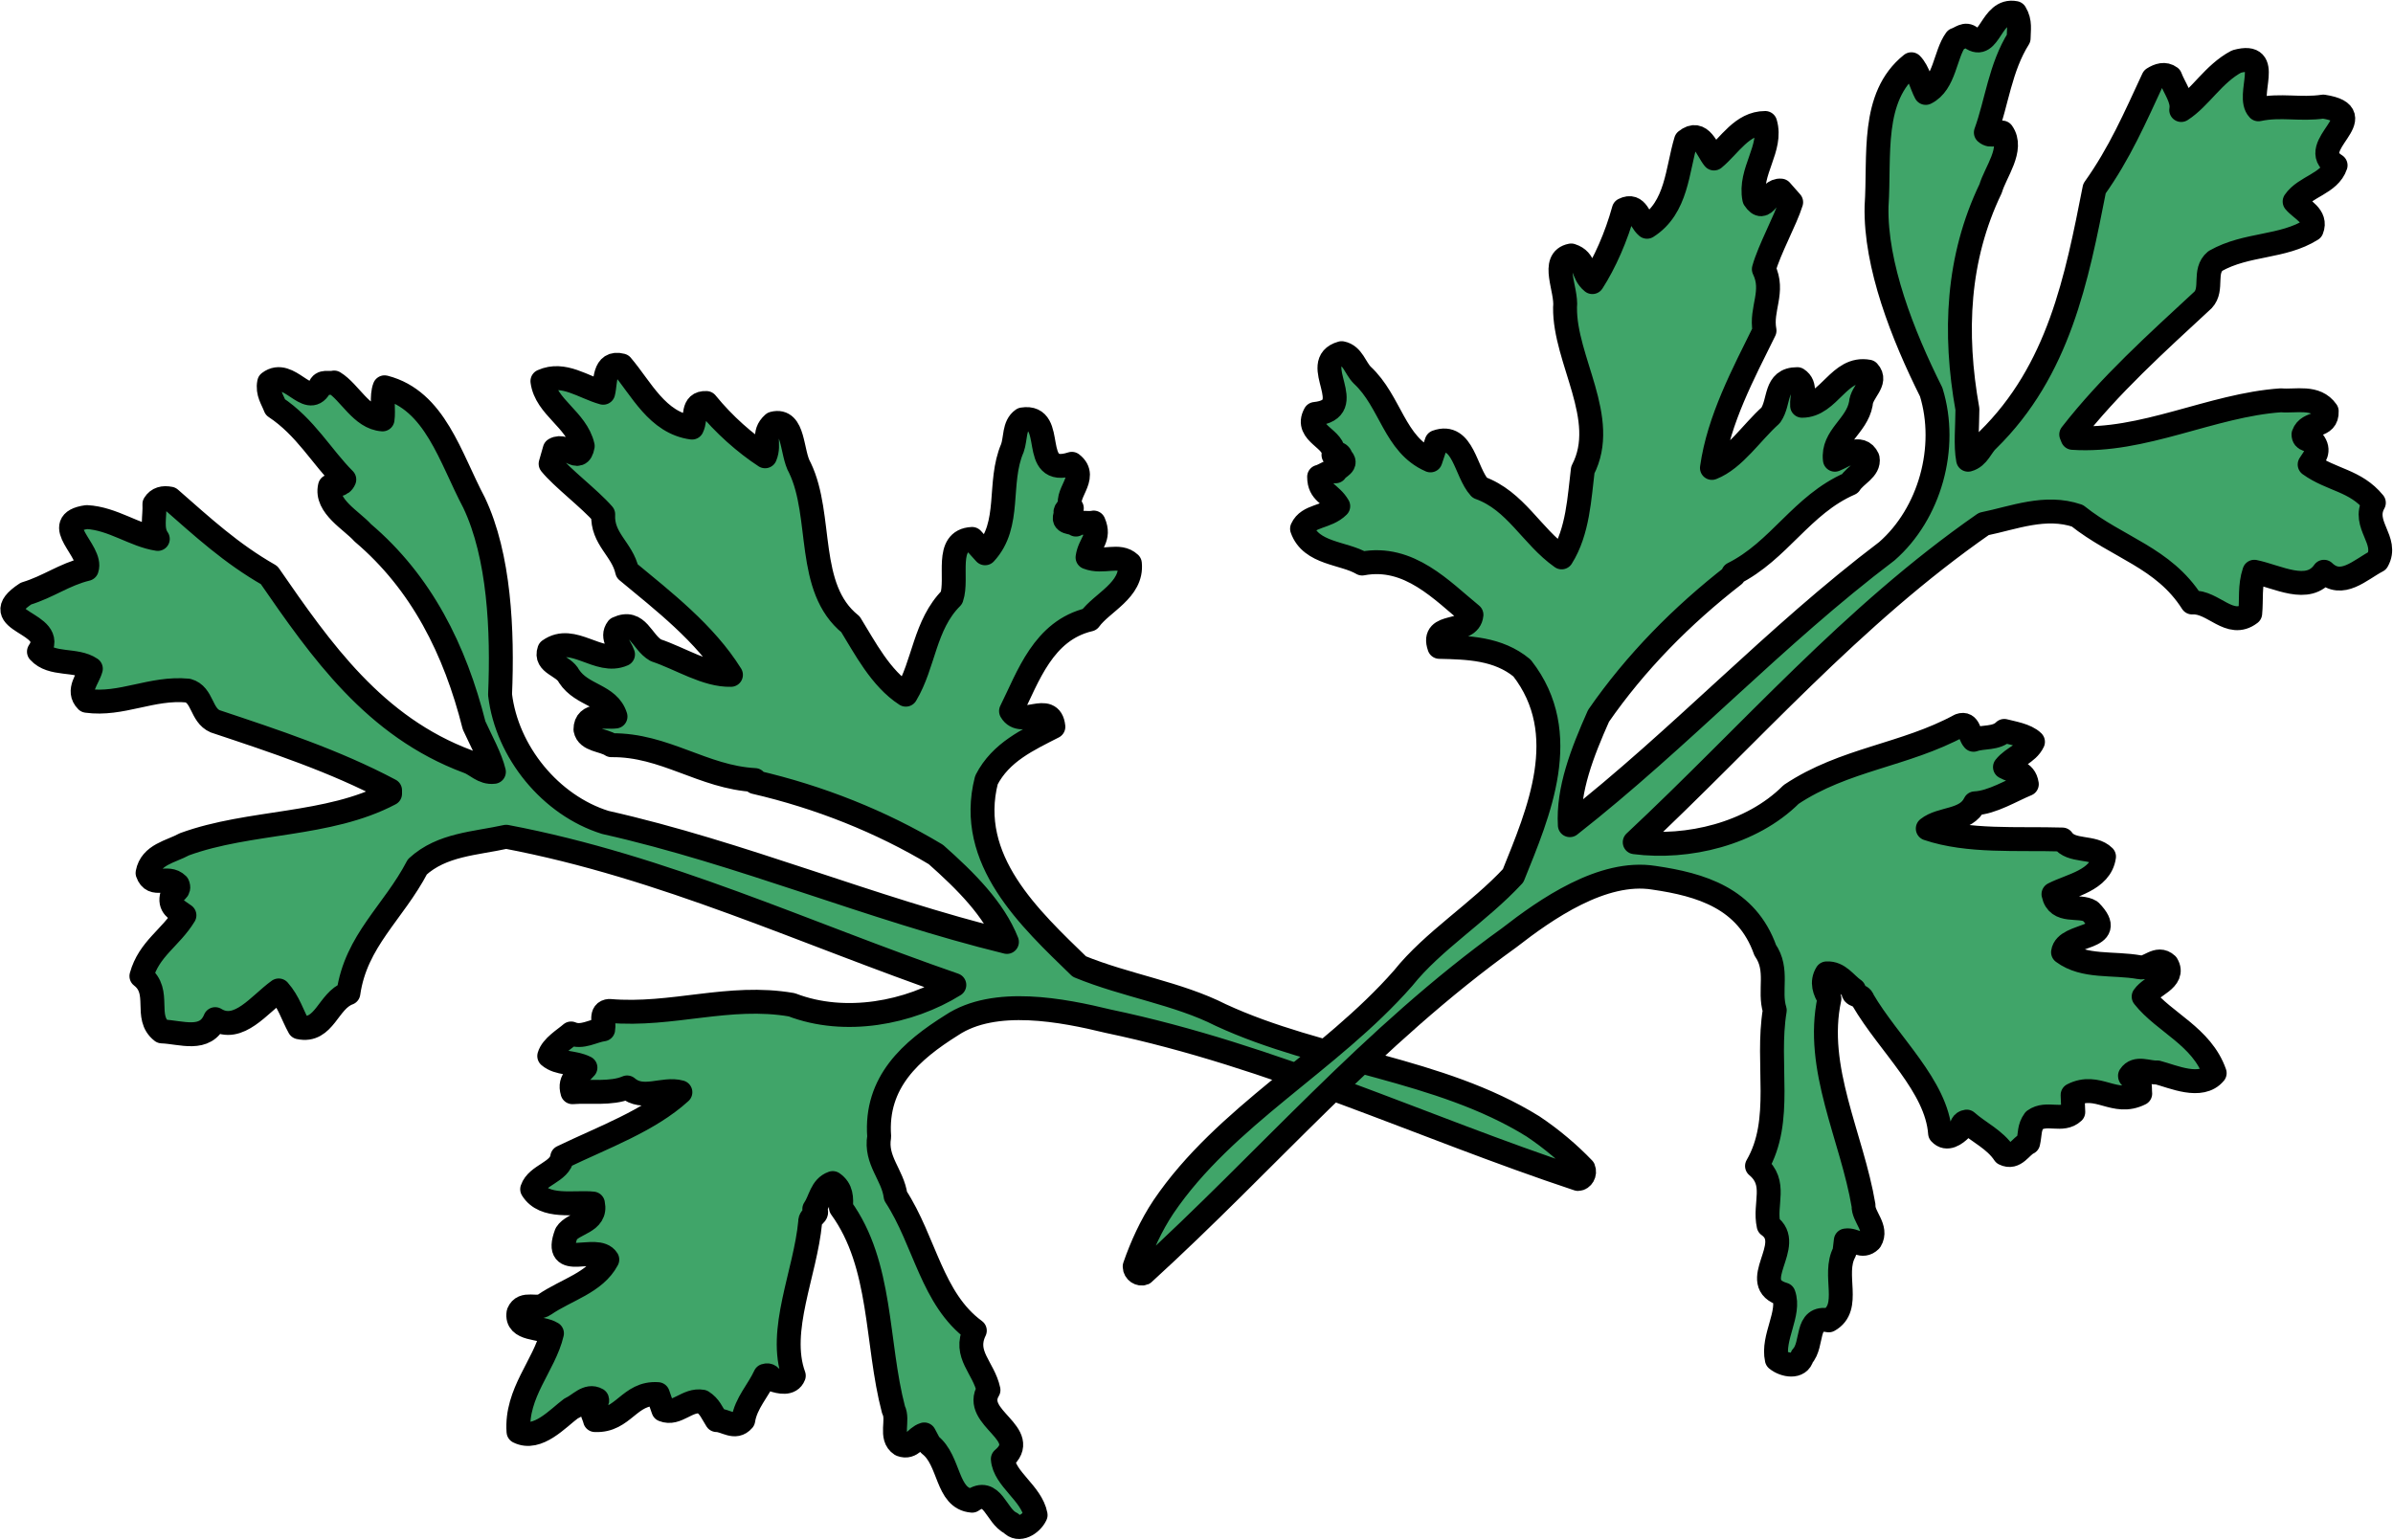
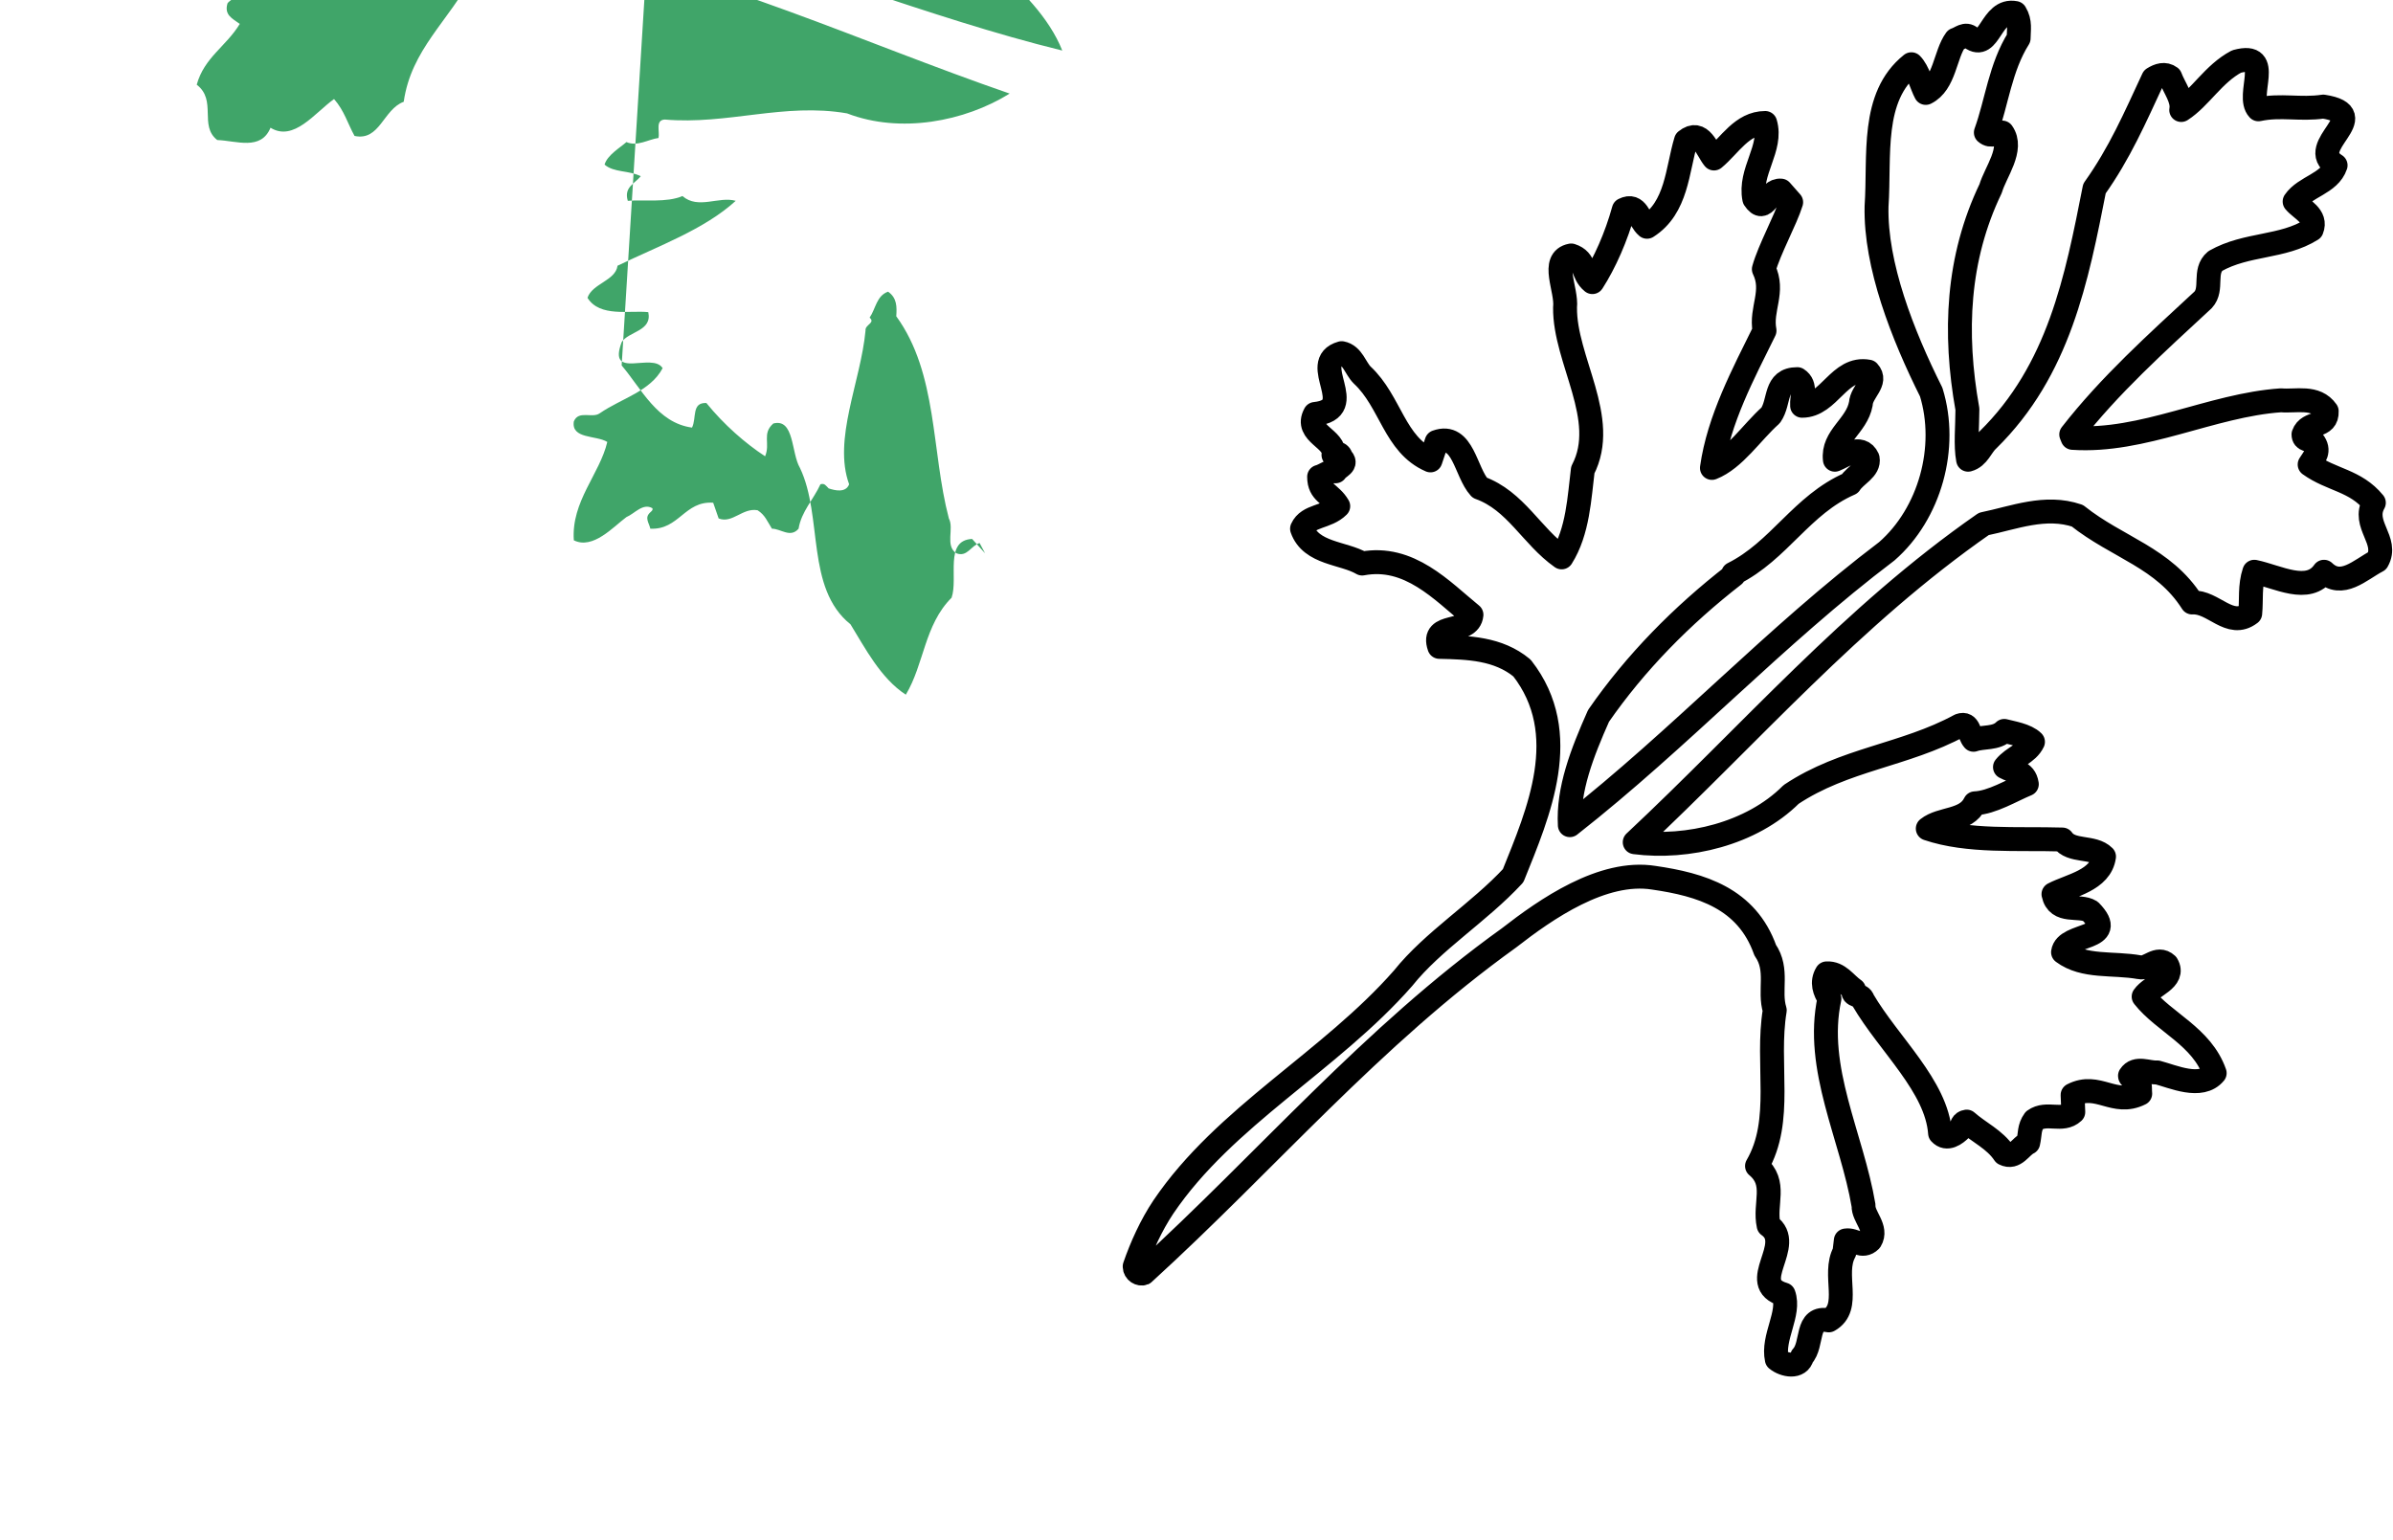
<svg xmlns="http://www.w3.org/2000/svg" xml:space="preserve" width="132.397" height="85.228" fill-rule="evenodd" stroke-linejoin="round" stroke-width="28.222" preserveAspectRatio="xMidYMid" version="1.2" viewBox="0 0 3503 2255">
  <defs class="ClipPathGroup">
    <clipPath id="a" clipPathUnits="userSpaceOnUse">
      <path d="M0 0h21590v27940H0z" />
    </clipPath>
  </defs>
  <g class="SlideGroup">
    <g class="Slide" clip-path="url(#a)" transform="translate(-8927 -12804)">
      <g class="Page">
        <g class="Group">
          <g class="Group">
            <g class="com.sun.star.drawing.ClosedBezierShape">
              <path fill="none" d="M8927 13320h2338v1739H8927z" class="BoundingBox" />
-               <path fill="#40a569" d="M9837 13339c29 34 52 84 103 91 7-14-1-37 21-36 26 32 57 59 86 78 8-19-5-33 12-48 31-8 26 43 39 65 34 71 8 176 74 229 21 34 44 79 81 103 27-45 27-102 67-142 10-29-11-84 30-86l19 21c39-42 18-103 40-154 5-14 2-33 15-42 51-8 8 86 72 65 26 20-14 46 0 65-6-2-11 4-9 9-6 14 9 10 15 15 6-5 17-1 26-3 10 23-6 30-9 51 23 9 46-6 62 9 4 39-41 57-59 82-68 16-90 84-115 134 15 26 58-15 62 23-37 19-77 37-98 78-30 117 64 203 136 273 68 28 144 39 207 71 147 68 320 78 457 163 27 18 53 40 74 62 3 7-2 15-8 15-232-77-445-180-688-231-66-16-166-36-229 6-59 37-112 83-106 163-6 35 20 56 24 87 43 66 53 151 116 197-17 35 13 54 20 87-25 41 65 64 21 101 2 29 42 50 48 82-6 13-25 25-36 12-22-10-27-54-57-33-38-3-32-59-62-82l-8-15c-13 4-18 21-34 15-17-11-3-36-11-51-26-99-16-212-77-296 1-14 1-27-12-36-17 6-18 25-27 38 9 8-7 10-6 19-7 75-48 159-24 225-5 13-21 9-30 6-4-4-6-8-12-6-10 22-28 40-32 65-12 14-26 0-39 0-7-11-10-20-21-27-22-4-37 20-57 12l-8-23c-42-3-50 40-92 38-2-9-9-16 0-24 2-2 4-3 3-6-14-8-26 8-38 13-19 14-49 48-77 34-4-57 38-97 49-144-16-10-53-4-49-30 7-17 27-4 38-12 32-22 74-32 92-66-15-24-81 18-60-38 10-16 45-16 39-44-27-3-71 8-89-21 7-21 41-25 44-47 60-29 127-53 173-95-25-7-55 13-78-7-23 10-56 5-80 7-6-20 10-25 19-36-18-9-39-5-53-17 4-14 23-25 32-33 16 7 32-4 47-6 2-10-5-26 9-27 92 8 175-25 267-9 78 30 172 12 238-29-220-76-424-173-656-217-45 10-94 11-130 44-35 67-90 108-101 185-30 11-35 58-72 50-10-18-15-37-30-54-28 20-59 63-93 42-14 34-50 19-78 18-27-21 0-58-30-81 11-40 43-56 63-89-11-8-23-13-18-30 3-5 12-6 8-15-15-15-36 6-44-17 5-27 34-31 54-42 96-35 210-26 301-74v-5c-81-43-169-72-256-101-21-9-18-39-40-45-53-5-97 22-148 15-15-15 2-32 6-47-22-15-57-4-76-25 30-44-83-43-19-85 33-10 56-28 89-36 9-26-56-68 0-76 38 2 70 27 104 32-10-14-4-33-5-51 5-8 13-10 23-8 48 42 89 80 145 112 76 110 154 222 291 273 12 4 22 17 38 15-5-21-19-46-29-68-28-111-77-209-163-282-16-18-55-39-48-68 7-3 17 0 21-10-33-33-57-77-101-106-4-11-12-21-9-36 29-22 56 38 74 7 3-10 13-5 21-7 23 14 40 52 71 54 2-13-2-34 3-47 74 19 96 103 131 169 37 78 42 187 38 281 10 84 74 162 154 187 200 45 388 126 588 175-19-48-60-89-104-128-80-48-170-84-265-106v-3c-76-4-132-52-210-51-12-8-35-7-38-23 0-25 30-17 44-19-10-32-49-30-68-59-8-16-36-18-29-38 35-25 72 22 108 6-4-12-18-25-8-38 30-14 35 20 56 32 36 12 74 37 110 36-38-61-99-108-152-152-7-32-37-47-35-83-20-23-60-53-77-74l6-21c17-10 36 23 41-5-9-39-54-57-59-95 31-14 60 9 89 17 4-15 0-47 27-40z" />
-               <path fill="none" stroke="#000" stroke-width="35" d="M9837 13339c29 34 52 84 103 91 7-14-1-37 21-36 26 32 57 59 86 78 8-19-5-33 12-48 31-8 26 43 39 65 34 71 8 176 74 229 21 34 44 79 81 103 27-45 27-102 67-142 10-29-11-84 30-86l19 21c39-42 18-103 40-154 5-14 2-33 15-42 51-8 8 86 72 65 26 20-14 46 0 65-6-2-11 4-9 9-6 14 9 10 15 15 6-5 17-1 26-3 10 23-6 30-9 51 23 9 46-6 62 9 4 39-41 57-59 82-68 16-90 84-115 134 15 26 58-15 62 23-37 19-77 37-98 78-30 117 64 203 136 273 68 28 144 39 207 71 147 68 320 78 457 163 27 18 53 40 74 62 3 7-2 15-8 15-232-77-445-180-688-231-66-16-166-36-229 6-59 37-112 83-106 163-6 35 20 56 24 87 43 66 53 151 116 197-17 35 13 54 20 87-25 41 65 64 21 101 2 29 42 50 48 82-6 13-25 25-36 12-22-10-27-54-57-33-38-3-32-59-62-82l-8-15c-13 4-18 21-34 15-17-11-3-36-11-51-26-99-16-212-77-296 1-14 1-27-12-36-17 6-18 25-27 38 9 8-7 10-6 19-7 75-48 159-24 225-5 13-21 9-30 6-4-4-6-8-12-6-10 22-28 40-32 65-12 14-26 0-39 0-7-11-10-20-21-27-22-4-37 20-57 12l-8-23c-42-3-50 40-92 38-2-9-9-16 0-24 2-2 4-3 3-6-14-8-26 8-38 13-19 14-49 48-77 34-4-57 38-97 49-144-16-10-53-4-49-30 7-17 27-4 38-12 32-22 74-32 92-66-15-24-81 18-60-38 10-16 45-16 39-44-27-3-71 8-89-21 7-21 41-25 44-47 60-29 127-53 173-95-25-7-55 13-78-7-23 10-56 5-80 7-6-20 10-25 19-36-18-9-39-5-53-17 4-14 23-25 32-33 16 7 32-4 47-6 2-10-5-26 9-27 92 8 175-25 267-9 78 30 172 12 238-29-220-76-424-173-656-217-45 10-94 11-130 44-35 67-90 108-101 185-30 11-35 58-72 50-10-18-15-37-30-54-28 20-59 63-93 42-14 34-50 19-78 18-27-21 0-58-30-81 11-40 43-56 63-89-11-8-23-13-18-30 3-5 12-6 8-15-15-15-36 6-44-17 5-27 34-31 54-42 96-35 210-26 301-74v-5c-81-43-169-72-256-101-21-9-18-39-40-45-53-5-97 22-148 15-15-15 2-32 6-47-22-15-57-4-76-25 30-44-83-43-19-85 33-10 56-28 89-36 9-26-56-68 0-76 38 2 70 27 104 32-10-14-4-33-5-51 5-8 13-10 23-8 48 42 89 80 145 112 76 110 154 222 291 273 12 4 22 17 38 15-5-21-19-46-29-68-28-111-77-209-163-282-16-18-55-39-48-68 7-3 17 0 21-10-33-33-57-77-101-106-4-11-12-21-9-36 29-22 56 38 74 7 3-10 13-5 21-7 23 14 40 52 71 54 2-13-2-34 3-47 74 19 96 103 131 169 37 78 42 187 38 281 10 84 74 162 154 187 200 45 388 126 588 175-19-48-60-89-104-128-80-48-170-84-265-106v-3c-76-4-132-52-210-51-12-8-35-7-38-23 0-25 30-17 44-19-10-32-49-30-68-59-8-16-36-18-29-38 35-25 72 22 108 6-4-12-18-25-8-38 30-14 35 20 56 32 36 12 74 37 110 36-38-61-99-108-152-152-7-32-37-47-35-83-20-23-60-53-77-74l6-21c17-10 36 23 41-5-9-39-54-57-59-95 31-14 60 9 89 17 4-15 0-47 27-40z" />
+               <path fill="#40a569" d="M9837 13339c29 34 52 84 103 91 7-14-1-37 21-36 26 32 57 59 86 78 8-19-5-33 12-48 31-8 26 43 39 65 34 71 8 176 74 229 21 34 44 79 81 103 27-45 27-102 67-142 10-29-11-84 30-86l19 21l-8-15c-13 4-18 21-34 15-17-11-3-36-11-51-26-99-16-212-77-296 1-14 1-27-12-36-17 6-18 25-27 38 9 8-7 10-6 19-7 75-48 159-24 225-5 13-21 9-30 6-4-4-6-8-12-6-10 22-28 40-32 65-12 14-26 0-39 0-7-11-10-20-21-27-22-4-37 20-57 12l-8-23c-42-3-50 40-92 38-2-9-9-16 0-24 2-2 4-3 3-6-14-8-26 8-38 13-19 14-49 48-77 34-4-57 38-97 49-144-16-10-53-4-49-30 7-17 27-4 38-12 32-22 74-32 92-66-15-24-81 18-60-38 10-16 45-16 39-44-27-3-71 8-89-21 7-21 41-25 44-47 60-29 127-53 173-95-25-7-55 13-78-7-23 10-56 5-80 7-6-20 10-25 19-36-18-9-39-5-53-17 4-14 23-25 32-33 16 7 32-4 47-6 2-10-5-26 9-27 92 8 175-25 267-9 78 30 172 12 238-29-220-76-424-173-656-217-45 10-94 11-130 44-35 67-90 108-101 185-30 11-35 58-72 50-10-18-15-37-30-54-28 20-59 63-93 42-14 34-50 19-78 18-27-21 0-58-30-81 11-40 43-56 63-89-11-8-23-13-18-30 3-5 12-6 8-15-15-15-36 6-44-17 5-27 34-31 54-42 96-35 210-26 301-74v-5c-81-43-169-72-256-101-21-9-18-39-40-45-53-5-97 22-148 15-15-15 2-32 6-47-22-15-57-4-76-25 30-44-83-43-19-85 33-10 56-28 89-36 9-26-56-68 0-76 38 2 70 27 104 32-10-14-4-33-5-51 5-8 13-10 23-8 48 42 89 80 145 112 76 110 154 222 291 273 12 4 22 17 38 15-5-21-19-46-29-68-28-111-77-209-163-282-16-18-55-39-48-68 7-3 17 0 21-10-33-33-57-77-101-106-4-11-12-21-9-36 29-22 56 38 74 7 3-10 13-5 21-7 23 14 40 52 71 54 2-13-2-34 3-47 74 19 96 103 131 169 37 78 42 187 38 281 10 84 74 162 154 187 200 45 388 126 588 175-19-48-60-89-104-128-80-48-170-84-265-106v-3c-76-4-132-52-210-51-12-8-35-7-38-23 0-25 30-17 44-19-10-32-49-30-68-59-8-16-36-18-29-38 35-25 72 22 108 6-4-12-18-25-8-38 30-14 35 20 56 32 36 12 74 37 110 36-38-61-99-108-152-152-7-32-37-47-35-83-20-23-60-53-77-74l6-21c17-10 36 23 41-5-9-39-54-57-59-95 31-14 60 9 89 17 4-15 0-47 27-40z" />
            </g>
          </g>
          <g class="Group">
            <g class="com.sun.star.drawing.ClosedBezierShape">
-               <path fill="none" d="M10570 12804h1860v2016h-1860z" class="BoundingBox" />
-               <path fill="#40a569" d="M11395 13010c-13 43-13 98-57 126-12-10-14-35-34-25-11 40-28 78-46 106-16-13-9-32-31-39-31 6-6 50-9 76-1 77 65 163 26 238-5 40-7 90-31 128-44-31-67-83-120-102-21-23-24-81-63-67l-9 27c-53-23-58-86-100-125-10-10-14-29-30-32-50 14 28 82-39 89-16 29 31 36 27 60 4-5 11-1 11 4 11 10-4 13-8 20-7-2-16 6-24 8 0 24 17 24 28 43-17 17-44 13-53 33 13 37 61 35 88 51 69-13 117 40 160 75-3 30-60 10-47 47 42 1 86 2 121 31 75 96 24 212-13 304-50 54-117 95-161 150-107 122-261 202-351 335-18 27-32 58-42 87 0 8 8 12 13 10 181-165 333-346 535-491 54-42 137-100 212-88 69 10 136 30 163 106 20 29 5 59 14 88-13 79 13 161-26 228 30 25 10 55 17 87 40 28-33 85 22 101 10 28-17 63-10 95 11 9 33 13 37-4 17-18 4-60 39-53 34-19 5-67 23-100l2-17c13-2 24 12 36 0 11-18-11-35-10-51-17-101-72-201-50-303-7-11-12-24-4-37 18-1 27 15 40 24-5 10 11 6 13 15 38 65 108 126 113 195 10 11 23 1 30-6 2-5 2-10 9-11 18 16 41 26 55 47 16 8 24-11 35-16 3-13 1-22 9-33 18-13 41 3 57-12l-1-25c37-19 61 17 99-2-1-9 2-19-10-22-2-1-5-2-5-4 9-14 27-4 40-5 23 6 64 25 84 1-19-54-74-74-104-112 11-16 47-25 34-47-14-13-27 7-40 4-39-7-81 1-112-22 4-29 82-17 40-60-16-10-48 4-54-25 25-13 69-20 74-55-16-16-48-6-61-25-66-2-138 4-197-16 20-16 56-10 69-37 25-1 54-19 76-28-3-20-20-18-32-25 12-15 33-20 41-37-10-10-31-13-42-16-12 12-31 8-45 13-7-8-6-26-20-21-81 44-169 49-247 101-58 58-152 80-229 70 170-159 317-331 511-466 44-9 90-28 137-12 59 47 126 61 168 127 31-2 55 39 85 16 2-20-1-40 6-61 34 7 79 33 102 0 26 25 53-3 78-16 17-30-23-53-5-85-27-33-62-33-94-56 7-11 16-20 5-34-5-3-14-1-14-10 7-20 35-9 34-34-16-23-45-14-67-16-102 7-202 62-305 55l-2-5c56-72 125-134 193-197 15-16 0-42 18-57 46-26 98-19 141-46 8-20-15-29-25-41 15-22 51-26 60-53-46-28 59-74-18-86-34 5-62-3-95 4-19-20 23-85-32-70-34 18-53 53-81 71 3-16-10-32-16-48-8-6-17-3-25 2-27 58-49 109-86 161-26 132-52 266-156 368-10 9-14 25-29 29-4-21-1-49-1-74-20-112-15-221 34-323 7-24 34-58 17-82-9 0-16 7-24 0 16-44 21-95 48-138 0-12 3-24-5-37-36-7-37 57-65 36-8-7-15 1-22 3-16 22-16 64-44 78-6-11-11-32-21-42-60 48-46 134-51 208-2 86 38 188 80 272 25 81-2 178-65 233-164 124-302 274-464 401-3-52 18-106 42-160 54-78 122-147 198-206l-1-2c68-34 100-101 171-132 8-13 29-21 26-37-10-22-35-3-48 2-4-34 32-49 38-82 1-18 25-32 11-47-43-8-57 50-97 50-1-13 7-30-7-39-34 0-25 33-39 53-28 25-53 64-86 77 10-71 46-138 77-201-6-32 15-57-1-90 8-29 32-72 40-98l-15-17c-19-2-23 36-39 12-8-40 27-74 16-111-34 0-52 33-75 52-10-12-19-44-41-26z" />
              <path fill="none" stroke="#000" stroke-width="35" d="M11395 13010c-13 43-13 98-57 126-12-10-14-35-34-25-11 40-28 78-46 106-16-13-9-32-31-39-31 6-6 50-9 76-1 77 65 163 26 238-5 40-7 90-31 128-44-31-67-83-120-102-21-23-24-81-63-67l-9 27c-53-23-58-86-100-125-10-10-14-29-30-32-50 14 28 82-39 89-16 29 31 36 27 60 4-5 11-1 11 4 11 10-4 13-8 20-7-2-16 6-24 8 0 24 17 24 28 43-17 17-44 13-53 33 13 37 61 35 88 51 69-13 117 40 160 75-3 30-60 10-47 47 42 1 86 2 121 31 75 96 24 212-13 304-50 54-117 95-161 150-107 122-261 202-351 335-18 27-32 58-42 87 0 8 8 12 13 10 181-165 333-346 535-491 54-42 137-100 212-88 69 10 136 30 163 106 20 29 5 59 14 88-13 79 13 161-26 228 30 25 10 55 17 87 40 28-33 85 22 101 10 28-17 63-10 95 11 9 33 13 37-4 17-18 4-60 39-53 34-19 5-67 23-100l2-17c13-2 24 12 36 0 11-18-11-35-10-51-17-101-72-201-50-303-7-11-12-24-4-37 18-1 27 15 40 24-5 10 11 6 13 15 38 65 108 126 113 195 10 11 23 1 30-6 2-5 2-10 9-11 18 16 41 26 55 47 16 8 24-11 35-16 3-13 1-22 9-33 18-13 41 3 57-12l-1-25c37-19 61 17 99-2-1-9 2-19-10-22-2-1-5-2-5-4 9-14 27-4 40-5 23 6 64 25 84 1-19-54-74-74-104-112 11-16 47-25 34-47-14-13-27 7-40 4-39-7-81 1-112-22 4-29 82-17 40-60-16-10-48 4-54-25 25-13 69-20 74-55-16-16-48-6-61-25-66-2-138 4-197-16 20-16 56-10 69-37 25-1 54-19 76-28-3-20-20-18-32-25 12-15 33-20 41-37-10-10-31-13-42-16-12 12-31 8-45 13-7-8-6-26-20-21-81 44-169 49-247 101-58 58-152 80-229 70 170-159 317-331 511-466 44-9 90-28 137-12 59 47 126 61 168 127 31-2 55 39 85 16 2-20-1-40 6-61 34 7 79 33 102 0 26 25 53-3 78-16 17-30-23-53-5-85-27-33-62-33-94-56 7-11 16-20 5-34-5-3-14-1-14-10 7-20 35-9 34-34-16-23-45-14-67-16-102 7-202 62-305 55l-2-5c56-72 125-134 193-197 15-16 0-42 18-57 46-26 98-19 141-46 8-20-15-29-25-41 15-22 51-26 60-53-46-28 59-74-18-86-34 5-62-3-95 4-19-20 23-85-32-70-34 18-53 53-81 71 3-16-10-32-16-48-8-6-17-3-25 2-27 58-49 109-86 161-26 132-52 266-156 368-10 9-14 25-29 29-4-21-1-49-1-74-20-112-15-221 34-323 7-24 34-58 17-82-9 0-16 7-24 0 16-44 21-95 48-138 0-12 3-24-5-37-36-7-37 57-65 36-8-7-15 1-22 3-16 22-16 64-44 78-6-11-11-32-21-42-60 48-46 134-51 208-2 86 38 188 80 272 25 81-2 178-65 233-164 124-302 274-464 401-3-52 18-106 42-160 54-78 122-147 198-206l-1-2c68-34 100-101 171-132 8-13 29-21 26-37-10-22-35-3-48 2-4-34 32-49 38-82 1-18 25-32 11-47-43-8-57 50-97 50-1-13 7-30-7-39-34 0-25 33-39 53-28 25-53 64-86 77 10-71 46-138 77-201-6-32 15-57-1-90 8-29 32-72 40-98l-15-17c-19-2-23 36-39 12-8-40 27-74 16-111-34 0-52 33-75 52-10-12-19-44-41-26z" />
            </g>
          </g>
        </g>
      </g>
    </g>
  </g>
</svg>